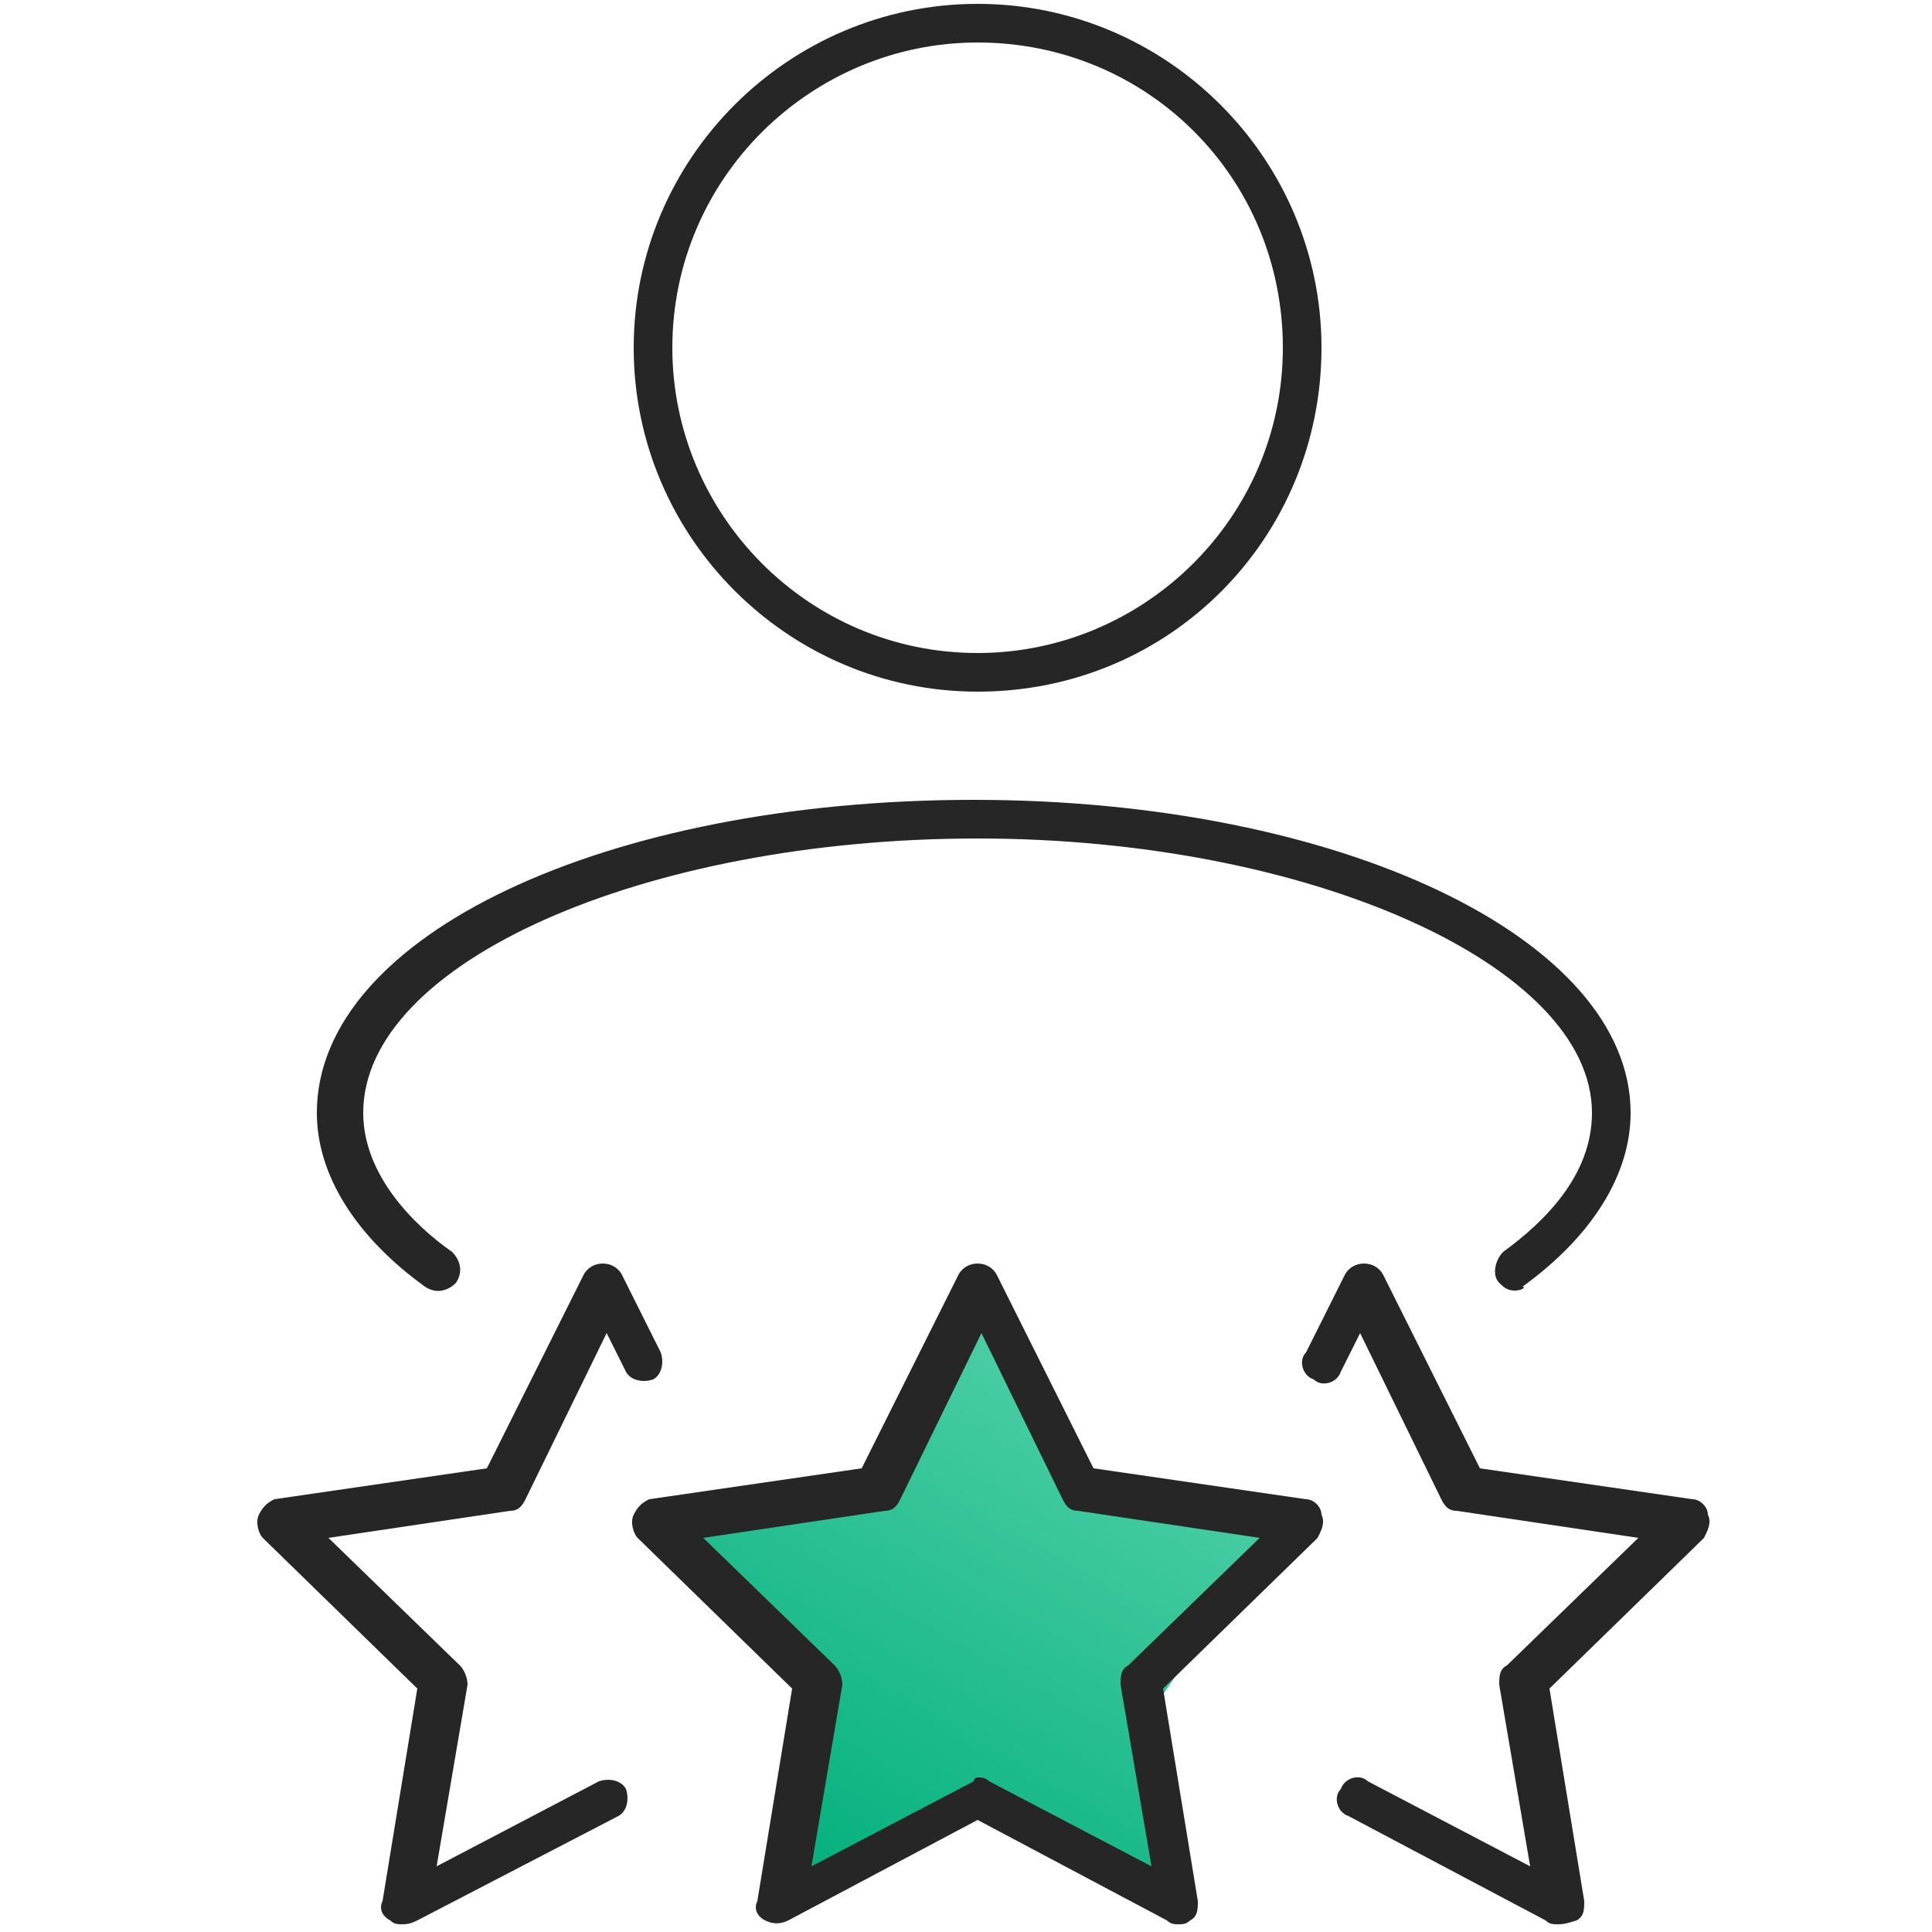
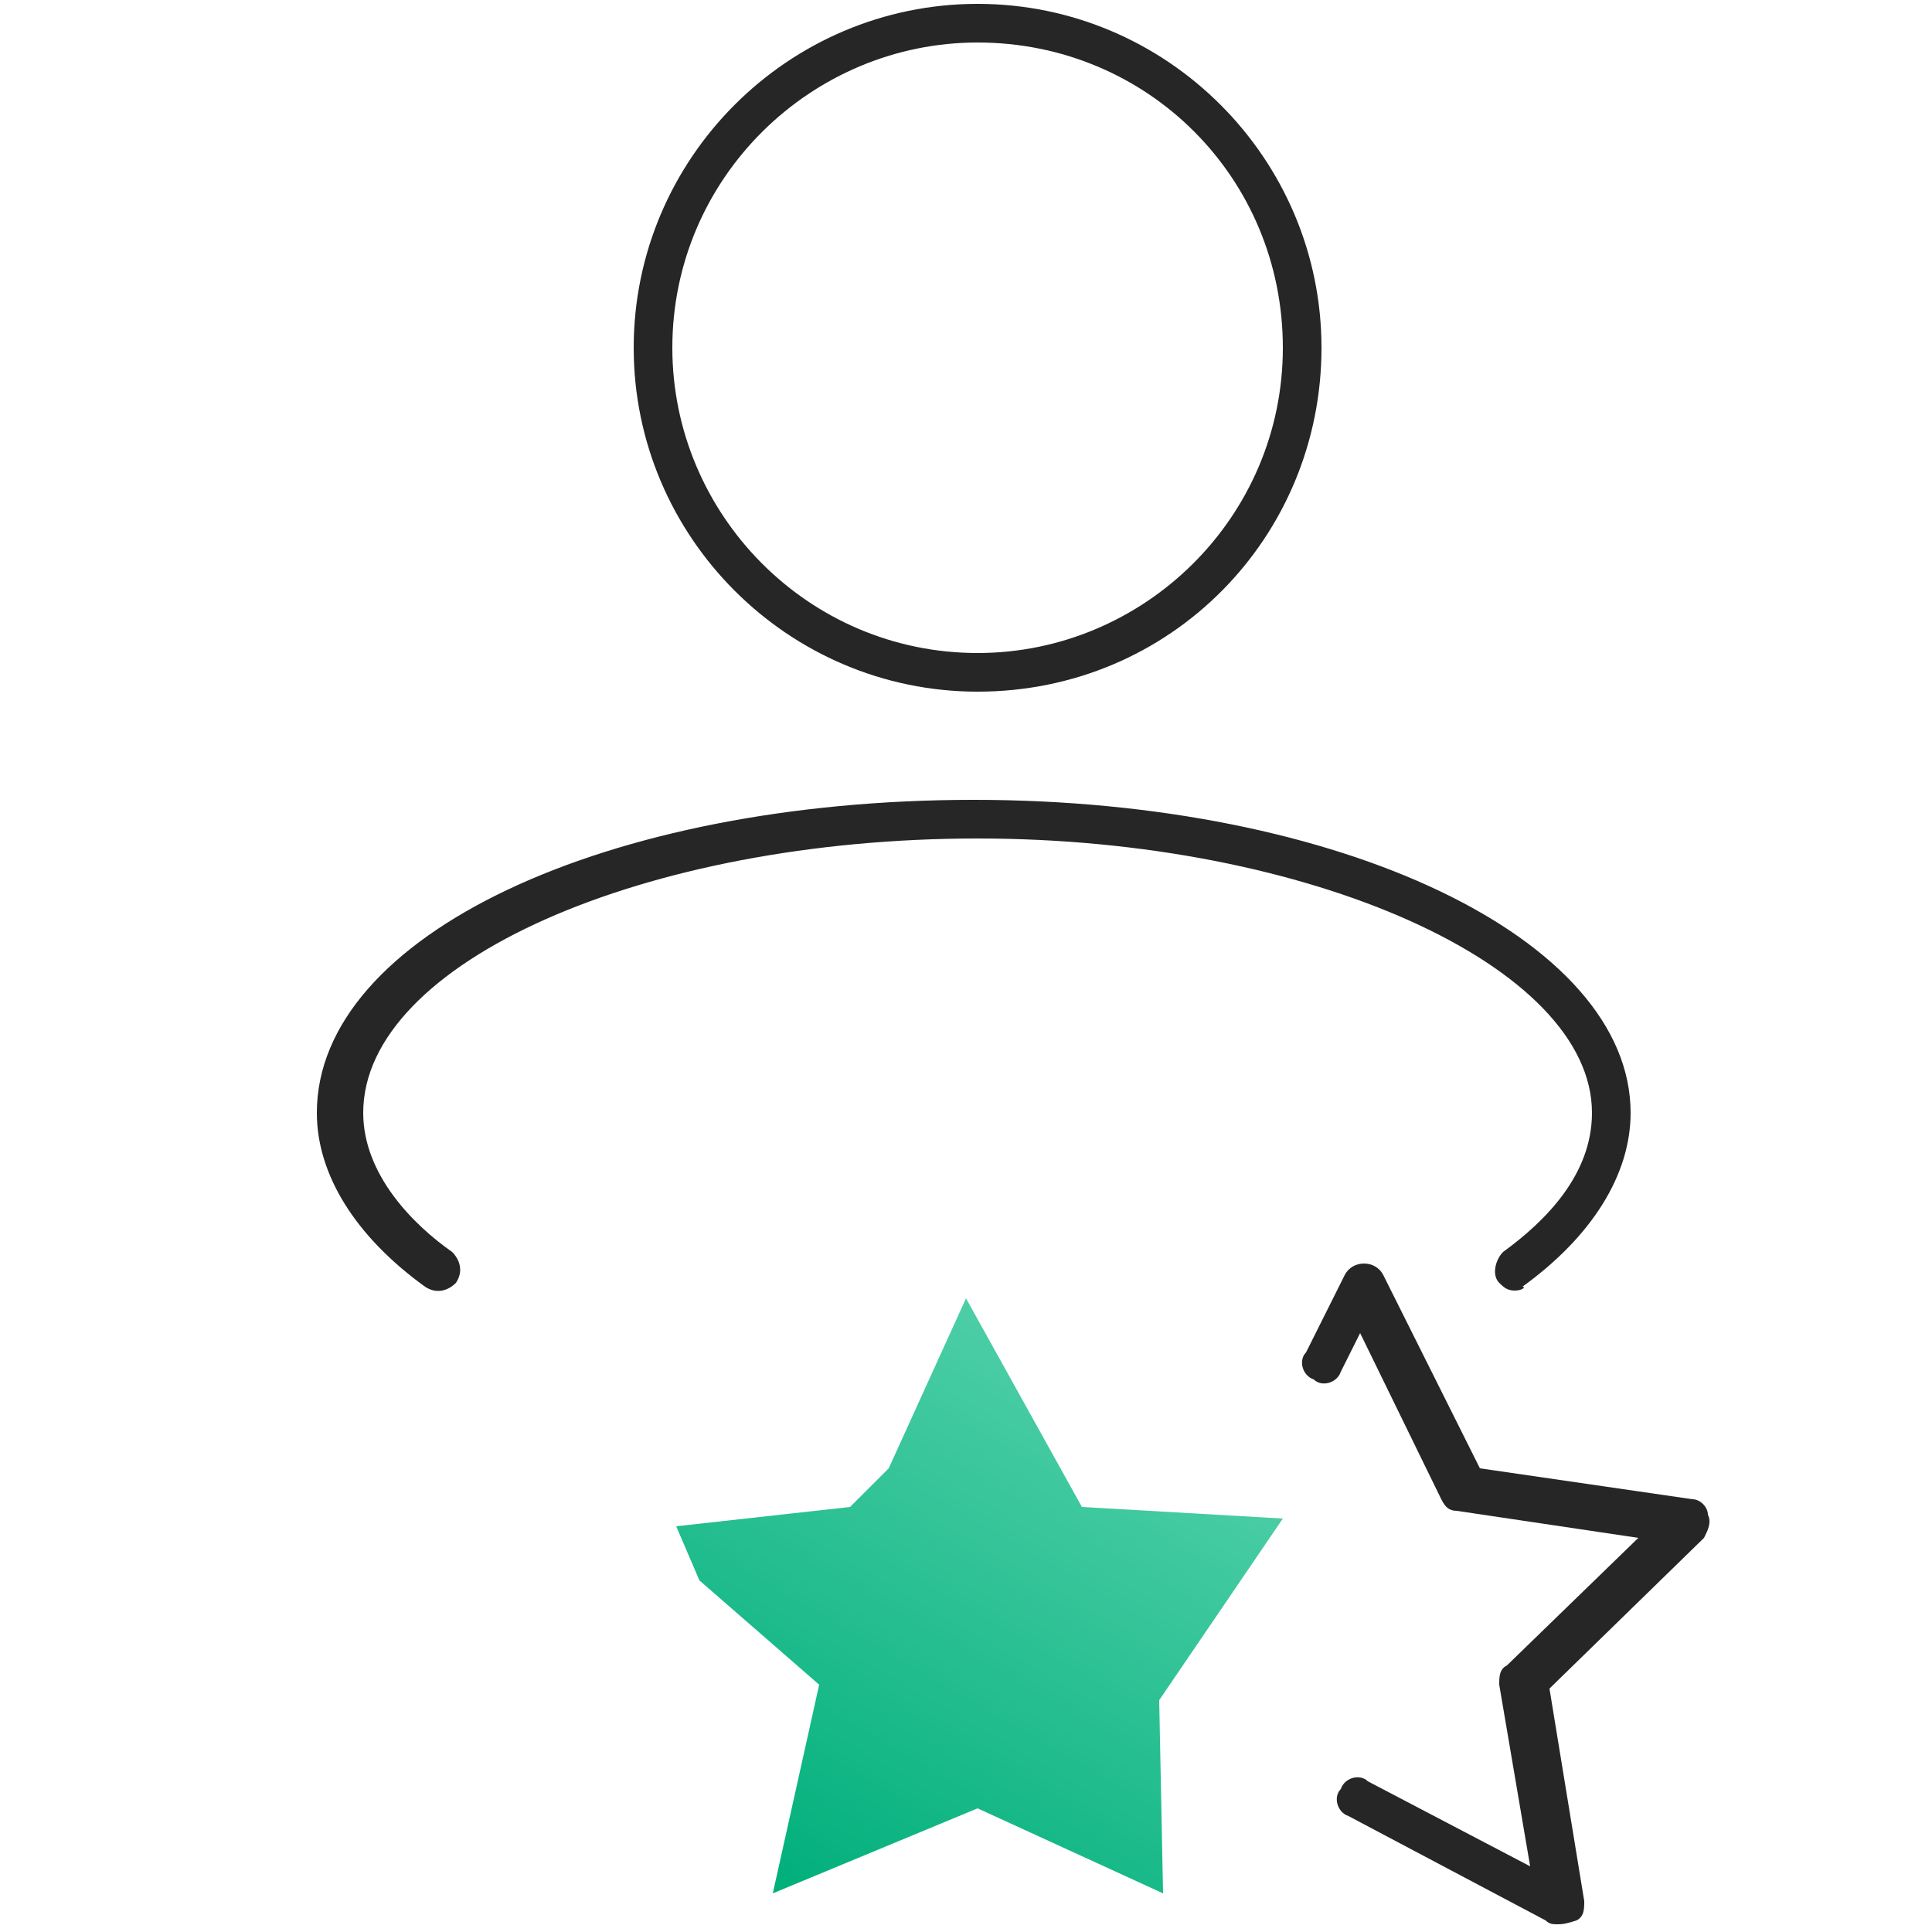
<svg xmlns="http://www.w3.org/2000/svg" version="1.1" id="Warstwa_1" x="0px" y="0px" viewBox="0 0 50 50" style="enable-background:new 0 0 50 50;" xml:space="preserve">
  <g>
    <linearGradient id="SVGID_1_" gradientUnits="userSpaceOnUse" x1="28.715" y1="35.741" x2="20.794" y2="49.459">
      <stop offset="0" style="stop-color:#4DCEA6" />
      <stop offset="1" style="stop-color:#00AF7B" />
    </linearGradient>
    <polygon style="fill:url(#SVGID_1_);" points="25,33.6 23,38 22,39 17.5,39.5 18.1,40.9 21.2,43.6 20,49 25.3,46.8 30.1,49 30,44    33.2,39.3 28,39  " />
    <g>
      <g>
        <g>
          <path style="fill:#262626;" d="M39.2,33.4c-0.2,0-0.3-0.1-0.4-0.2c-0.2-0.2-0.1-0.6,0.1-0.8c1.1-0.8,2.3-2,2.3-3.6      c0-3.8-7.3-7.1-15.9-7.1c-8.6,0-15.9,3.2-15.9,7.1c0,1.6,1.3,2.9,2.3,3.6c0.2,0.2,0.3,0.5,0.1,0.8c-0.2,0.2-0.5,0.3-0.8,0.1      c-1.8-1.3-2.8-2.9-2.8-4.5c0-4.6,7.5-8.1,17-8.1c9.5,0,17,3.6,17,8.1c0,1.6-1,3.2-2.8,4.5C39.5,33.3,39.4,33.4,39.2,33.4z" />
        </g>
        <g>
          <path style="fill:#262626;" d="M25.3,17.9c-4.9,0-8.9-4-8.9-8.9s4-8.9,8.9-8.9c4.9,0,8.9,4,8.9,8.9S30.3,17.9,25.3,17.9z       M25.3,1.1c-4.3,0-7.9,3.5-7.9,7.9c0,4.3,3.5,7.9,7.9,7.9c4.3,0,7.9-3.5,7.9-7.9C33.2,4.6,29.7,1.1,25.3,1.1z" />
        </g>
      </g>
      <g>
        <g>
-           <path style="fill:#262626;" d="M10.4,49.8c-0.1,0-0.2,0-0.3-0.1c-0.2-0.1-0.3-0.3-0.2-0.5l0.9-5.5l-4-3.9      c-0.1-0.1-0.2-0.4-0.1-0.6c0.1-0.2,0.2-0.3,0.4-0.4l5.5-0.8l2.5-5c0.1-0.2,0.3-0.3,0.5-0.3l0,0c0.2,0,0.4,0.1,0.5,0.3l1,2      c0.1,0.3,0,0.6-0.2,0.7c-0.3,0.1-0.6,0-0.7-0.2l-0.5-1l-2.1,4.3c-0.1,0.2-0.2,0.3-0.4,0.3l-4.7,0.7l3.4,3.3      c0.1,0.1,0.2,0.3,0.2,0.5l-0.8,4.7l4.2-2.2c0.3-0.1,0.6,0,0.7,0.2c0.1,0.3,0,0.6-0.2,0.7l-5.2,2.7      C10.6,49.8,10.5,49.8,10.4,49.8z" />
-         </g>
+           </g>
        <g>
          <path style="fill:#262626;" d="M40.3,49.8c-0.1,0-0.2,0-0.3-0.1L34.9,47c-0.3-0.1-0.4-0.5-0.2-0.7c0.1-0.3,0.5-0.4,0.7-0.2      l4.2,2.2l-0.8-4.7c0-0.2,0-0.4,0.2-0.5l3.4-3.3l-4.7-0.7c-0.2,0-0.3-0.1-0.4-0.3l-2.1-4.3l-0.5,1c-0.1,0.3-0.5,0.4-0.7,0.2      c-0.3-0.1-0.4-0.5-0.2-0.7l1-2c0.1-0.2,0.3-0.3,0.5-0.3c0.2,0,0.4,0.1,0.5,0.3l2.5,5l5.5,0.8c0.2,0,0.4,0.2,0.4,0.4      c0.1,0.2,0,0.4-0.1,0.6l-4,3.9l0.9,5.5c0,0.2,0,0.4-0.2,0.5C40.5,49.8,40.4,49.8,40.3,49.8z" />
        </g>
        <g>
-           <path style="fill:#262626;" d="M30.5,49.8c-0.1,0-0.2,0-0.3-0.1l-4.9-2.6l-4.9,2.6c-0.2,0.1-0.4,0.1-0.6,0      c-0.2-0.1-0.3-0.3-0.2-0.5l0.9-5.5l-4-3.9c-0.1-0.1-0.2-0.4-0.1-0.6c0.1-0.2,0.2-0.3,0.4-0.4l5.5-0.8l2.5-5      c0.1-0.2,0.3-0.3,0.5-0.3c0.2,0,0.4,0.1,0.5,0.3l2.5,5l5.5,0.8c0.2,0,0.4,0.2,0.4,0.4c0.1,0.2,0,0.4-0.1,0.6l-4,3.9l0.9,5.5      c0,0.2,0,0.4-0.2,0.5C30.7,49.8,30.6,49.8,30.5,49.8z M25.3,46c0.1,0,0.2,0,0.3,0.1l4.2,2.2L29,43.6c0-0.2,0-0.4,0.2-0.5      l3.4-3.3l-4.7-0.7c-0.2,0-0.3-0.1-0.4-0.3l-2.1-4.3l-2.1,4.3c-0.1,0.2-0.2,0.3-0.4,0.3l-4.7,0.7l3.4,3.3      c0.1,0.1,0.2,0.3,0.2,0.5l-0.8,4.7l4.2-2.2C25.2,46,25.3,46,25.3,46z" />
-         </g>
+           </g>
      </g>
    </g>
  </g>
</svg>